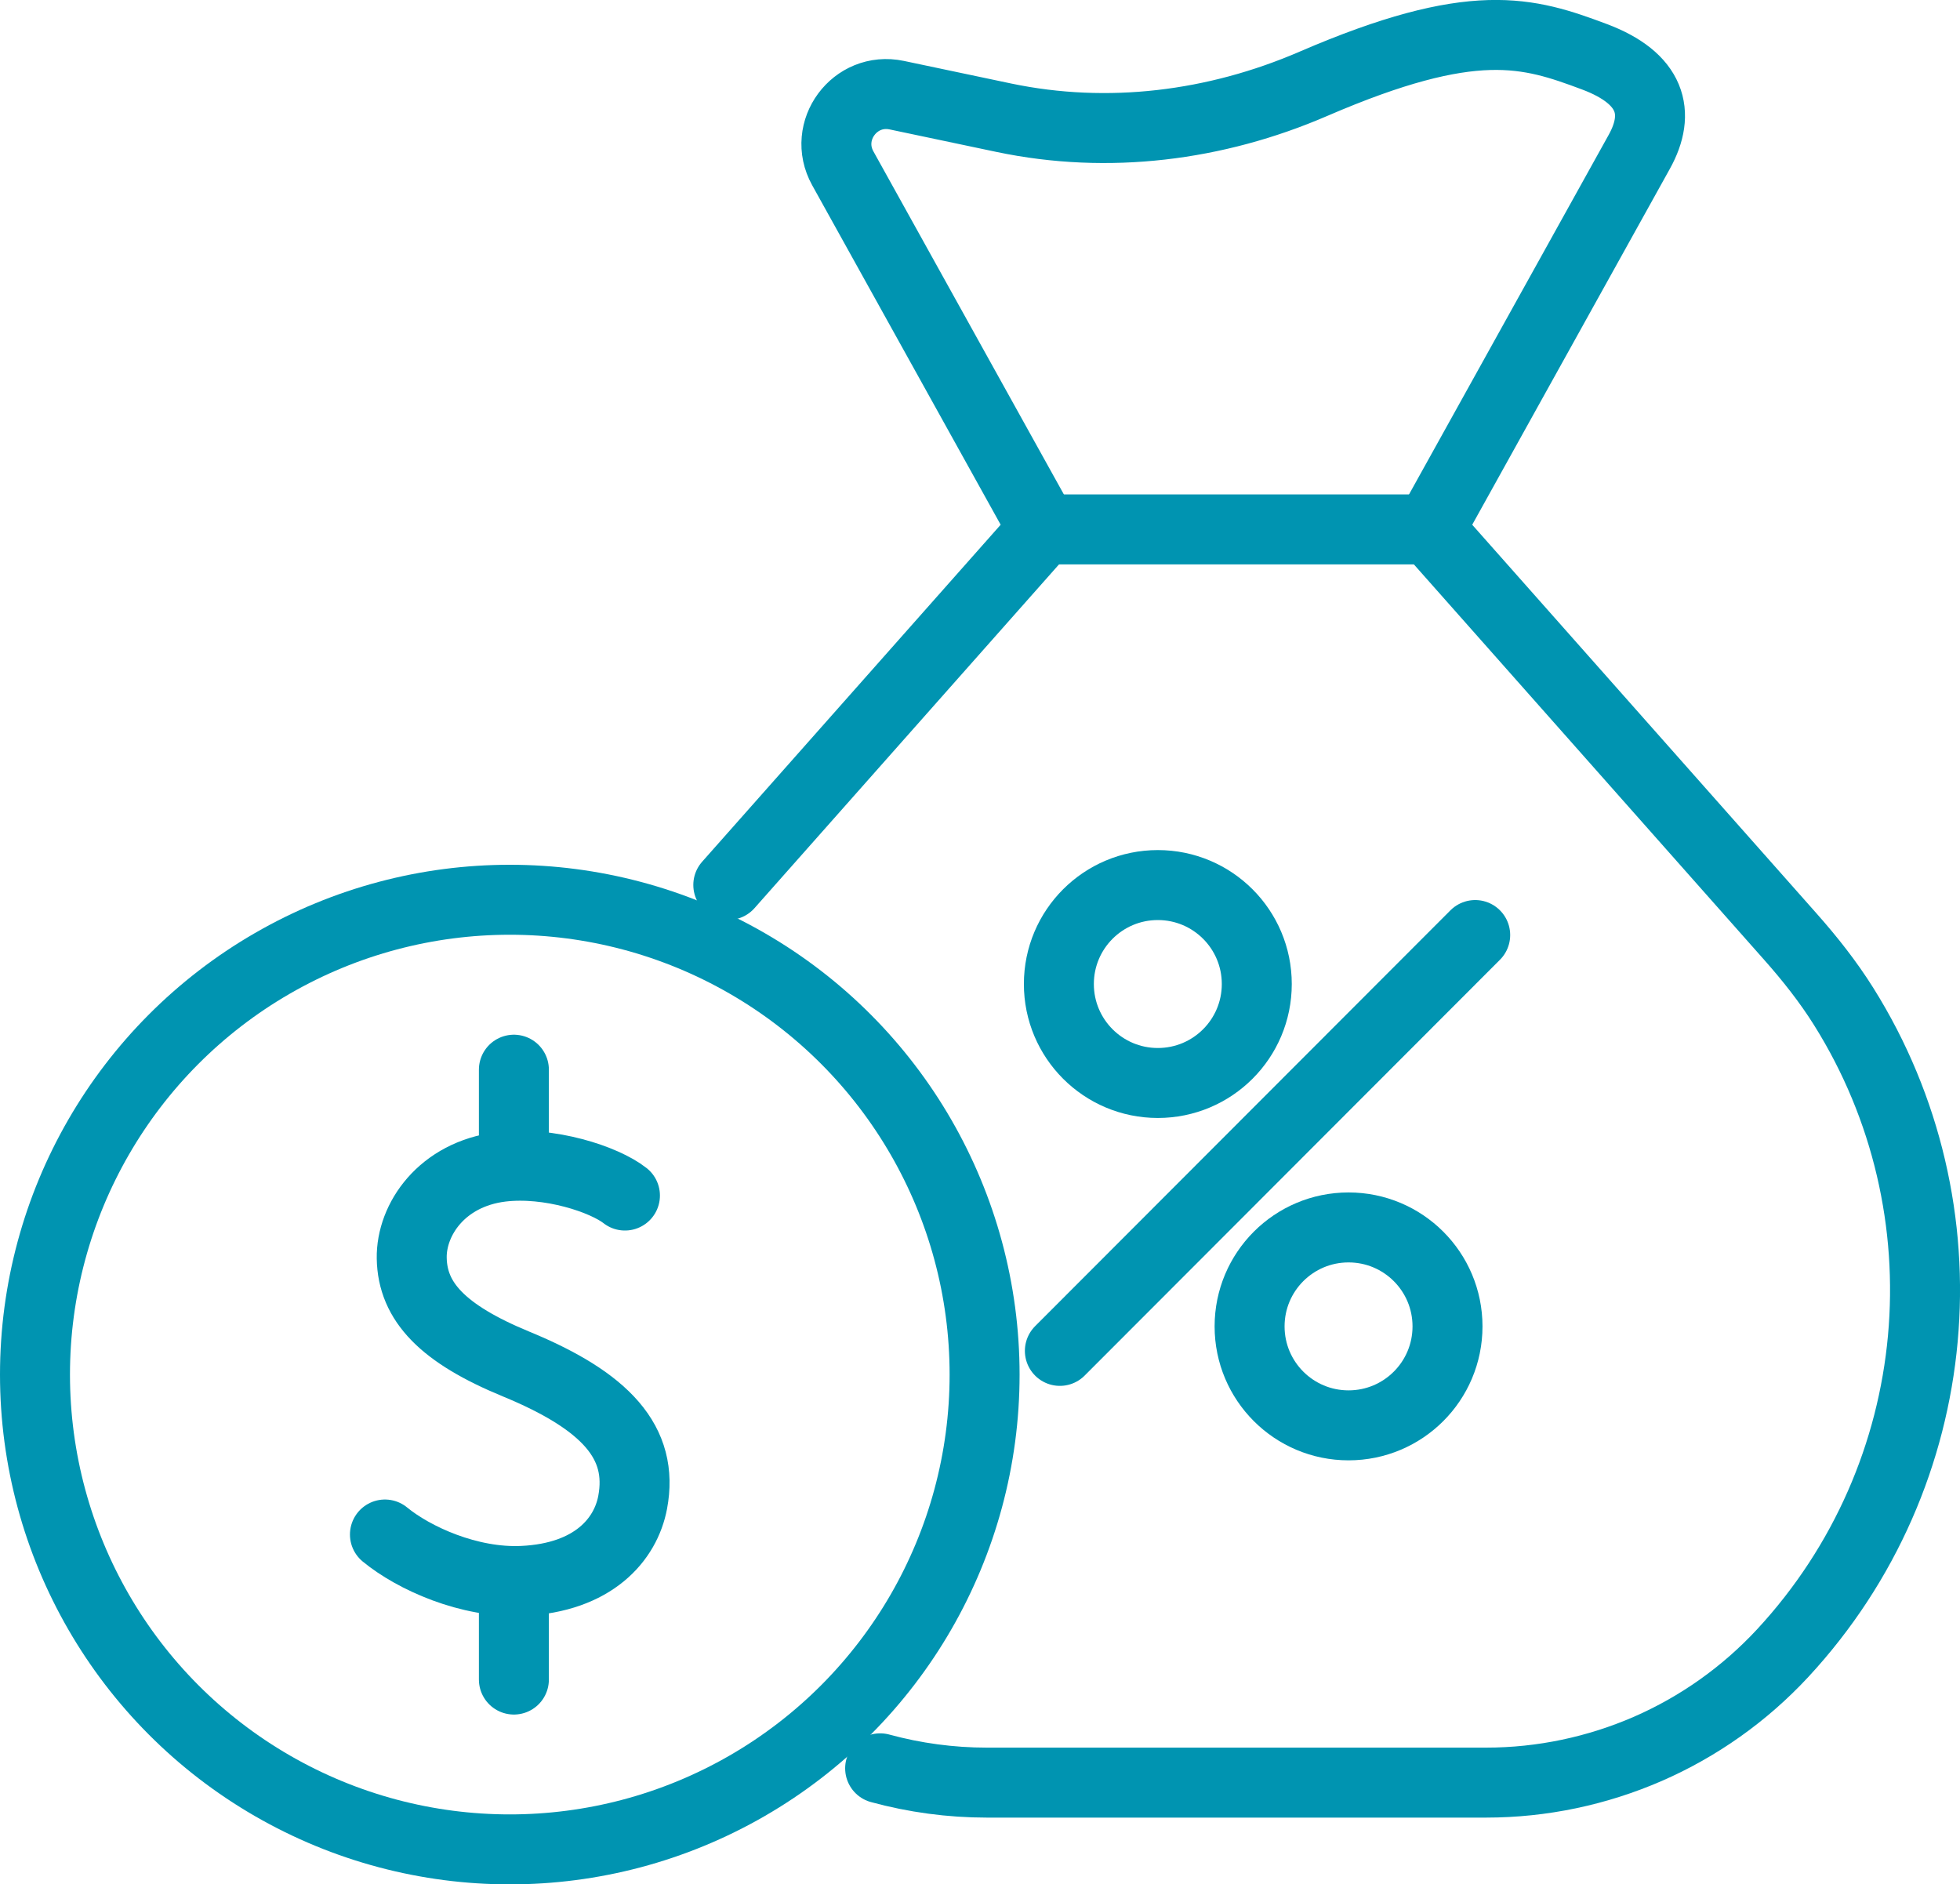
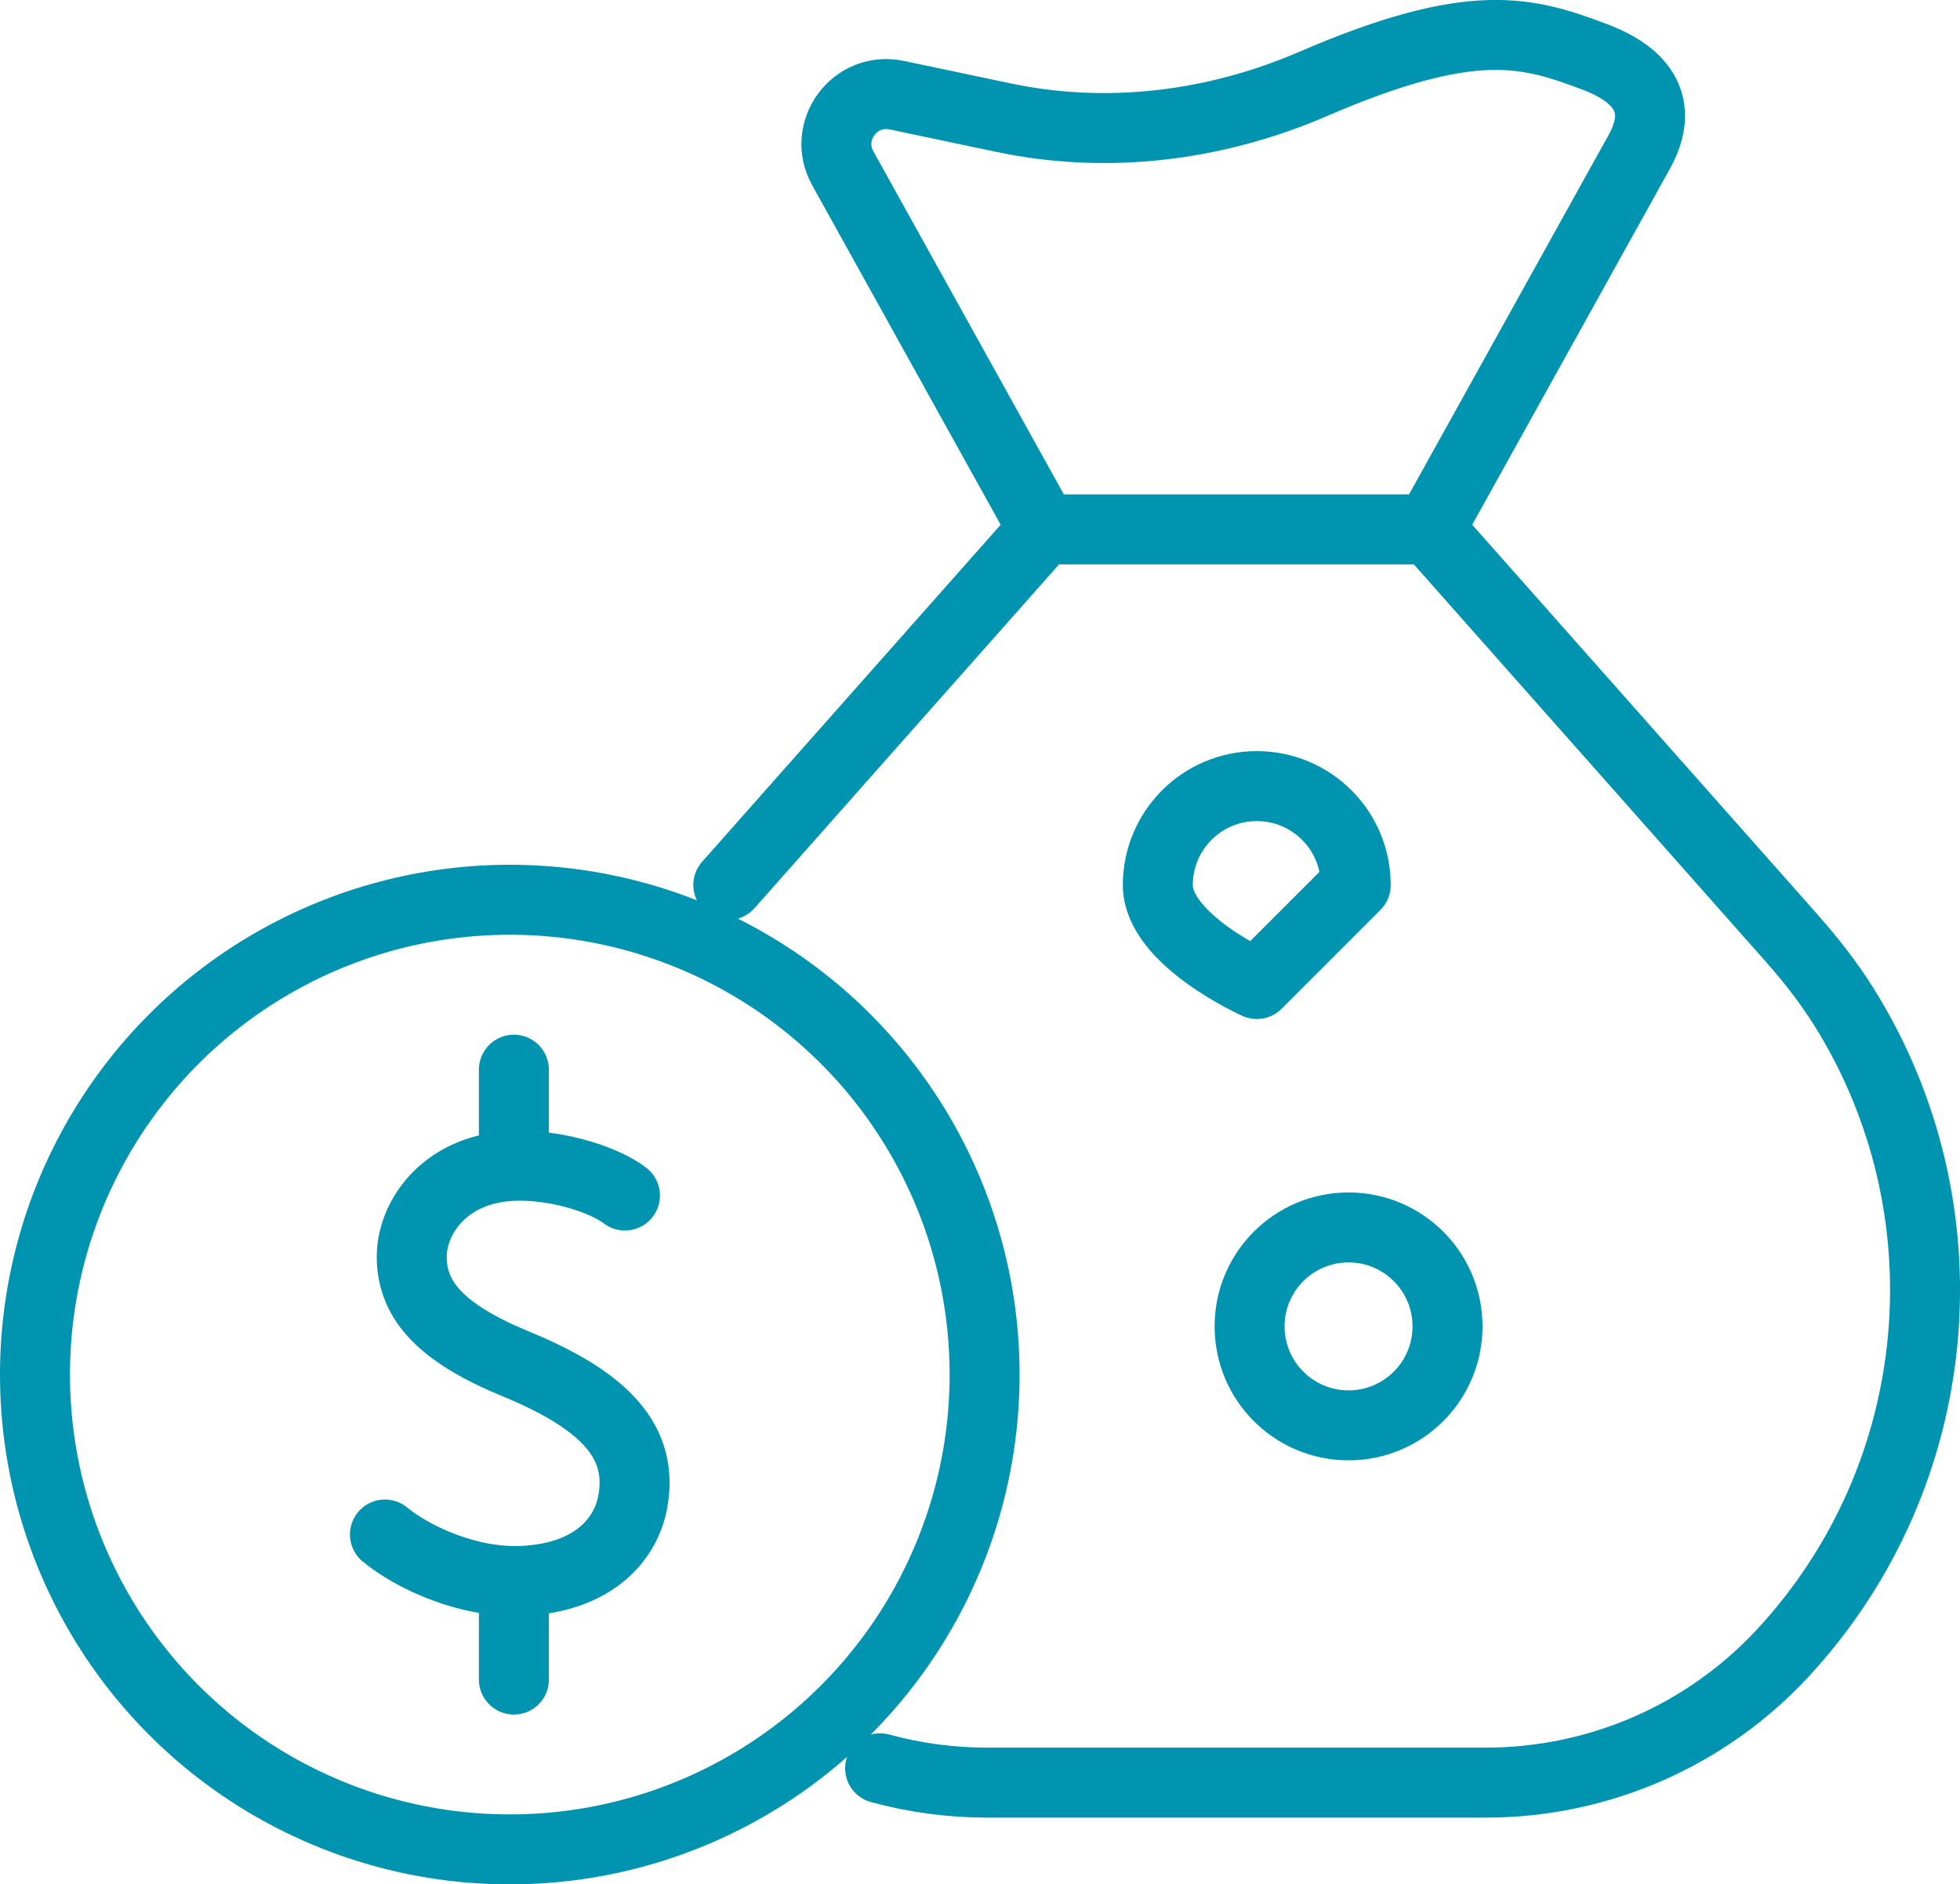
<svg xmlns="http://www.w3.org/2000/svg" id="Layer_2" data-name="Layer 2" viewBox="0 0 196.08 188.51">
  <defs>
    <style>
      .cls-1 {
        fill: none;
        stroke: #0094b1;
        stroke-linecap: round;
        stroke-linejoin: round;
        stroke-width: 7px;
      }
    </style>
  </defs>
  <g id="Icons">
    <g>
      <g>
        <path class="cls-1" d="M88.05,176.9c3.45.94,7.04,1.43,10.68,1.43h49.93c5.64,0,11.14-1.18,16.2-3.38,5.06-2.21,9.66-5.45,13.49-9.58,16.55-17.87,18.78-44.44,6.1-64.67-1.56-2.49-3.39-4.8-5.34-7l-36.09-40.74,20.98-37.78c2.15-3.88,1.26-7.35-4.51-9.51-6.61-2.47-12.06-4.21-28.11,2.72-9.77,4.22-20.53,5.57-30.94,3.39l-10.73-2.26c-4.19-.88-7.47,3.57-5.4,7.31l20.06,36.13-31.51,35.57" />
        <line class="cls-1" x1="104.37" y1="52.96" x2="143.02" y2="52.96" />
      </g>
      <g>
-         <path class="cls-1" d="M125.73,98.44c0,5.47-4.43,9.9-9.9,9.9s-9.9-4.43-9.9-9.9,4.43-9.9,9.9-9.9,9.9,4.43,9.9,9.9Z" />
+         <path class="cls-1" d="M125.73,98.44s-9.9-4.43-9.9-9.9,4.43-9.9,9.9-9.9,9.9,4.43,9.9,9.9Z" />
        <path class="cls-1" d="M144.81,132.69c0,5.47-4.43,9.9-9.9,9.9s-9.9-4.43-9.9-9.9,4.43-9.9,9.9-9.9,9.9,4.43,9.9,9.9Z" />
-         <line class="cls-1" x1="106.03" y1="135.14" x2="147.58" y2="93.54" />
      </g>
      <g>
        <circle class="cls-1" cx="51" cy="137.51" r="47.5" />
        <g>
          <path class="cls-1" d="M62.52,119.6c-2.04-1.61-7.57-3.46-12.39-2.87-5.94.74-9,5.27-8.94,9.13.07,4.38,3.12,7.58,10.45,10.6,8.98,3.7,12.78,7.86,11.65,13.84-.7,3.71-3.92,7.52-11,7.85-5.37.25-10.91-2.28-13.78-4.64" />
          <line class="cls-1" x1="51.41" y1="158.81" x2="51.41" y2="168.02" />
          <line class="cls-1" x1="51.41" y1="116.14" x2="51.41" y2="107.01" />
        </g>
      </g>
    </g>
  </g>
</svg>